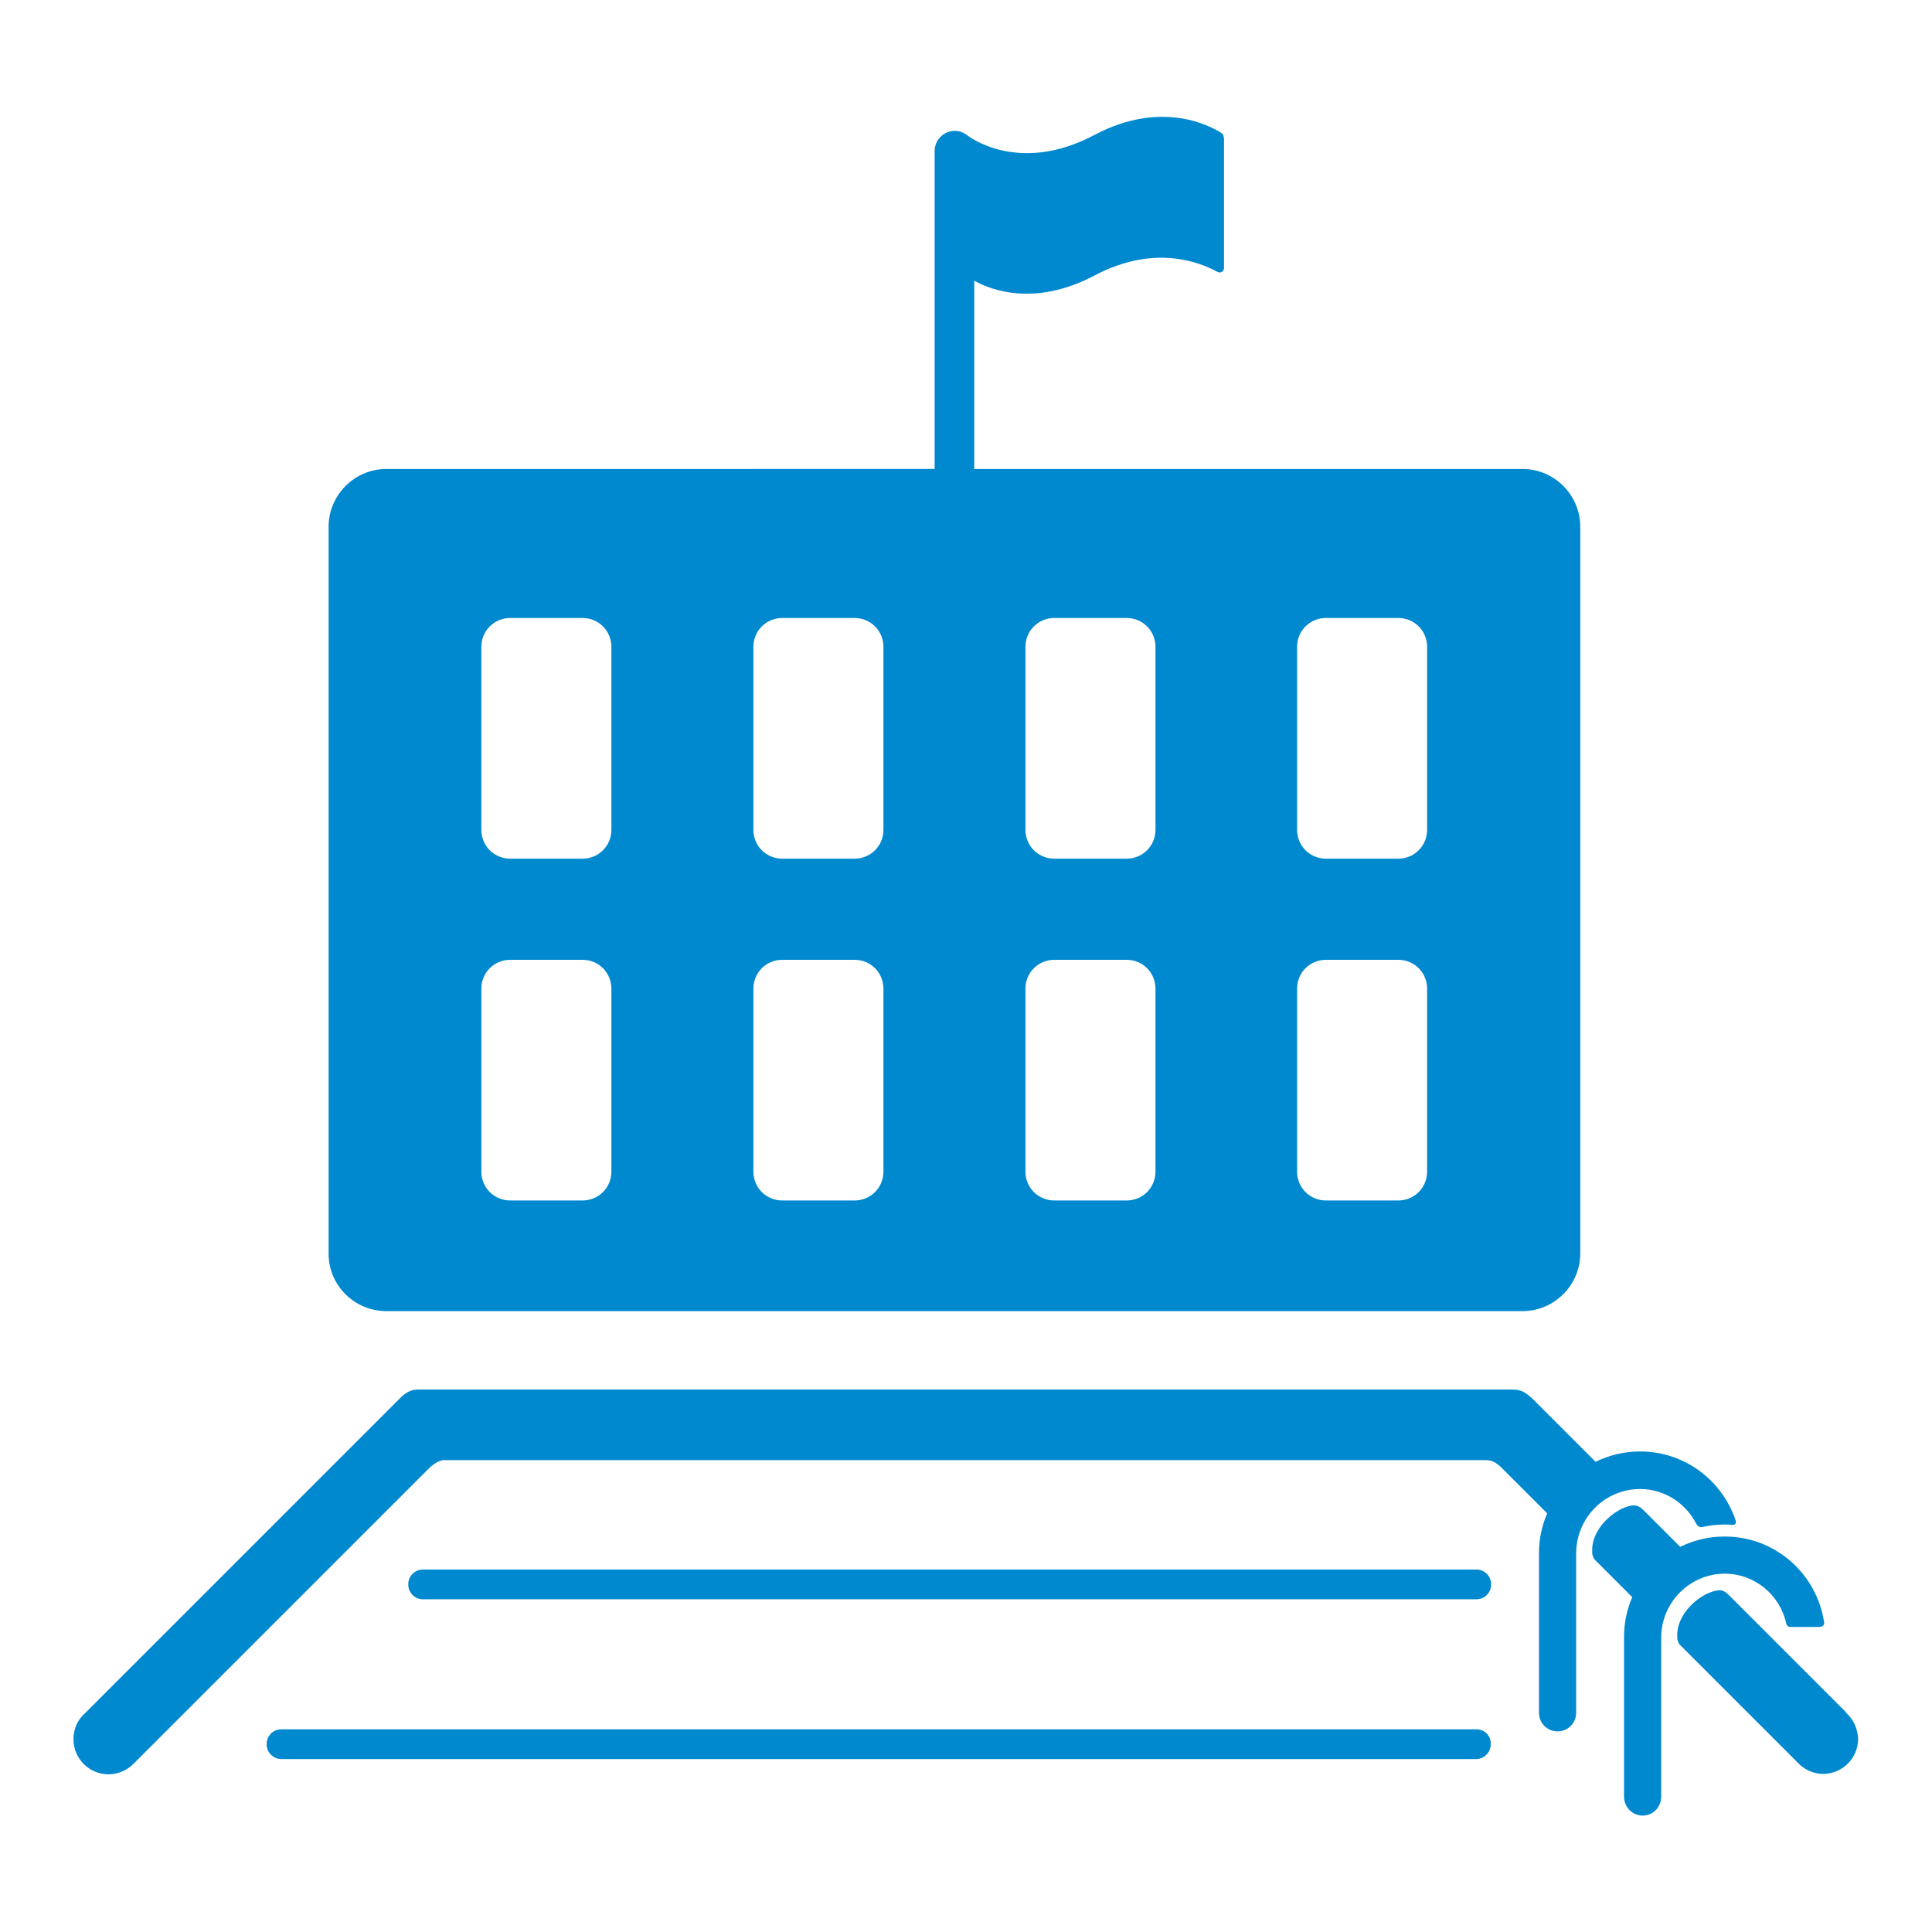
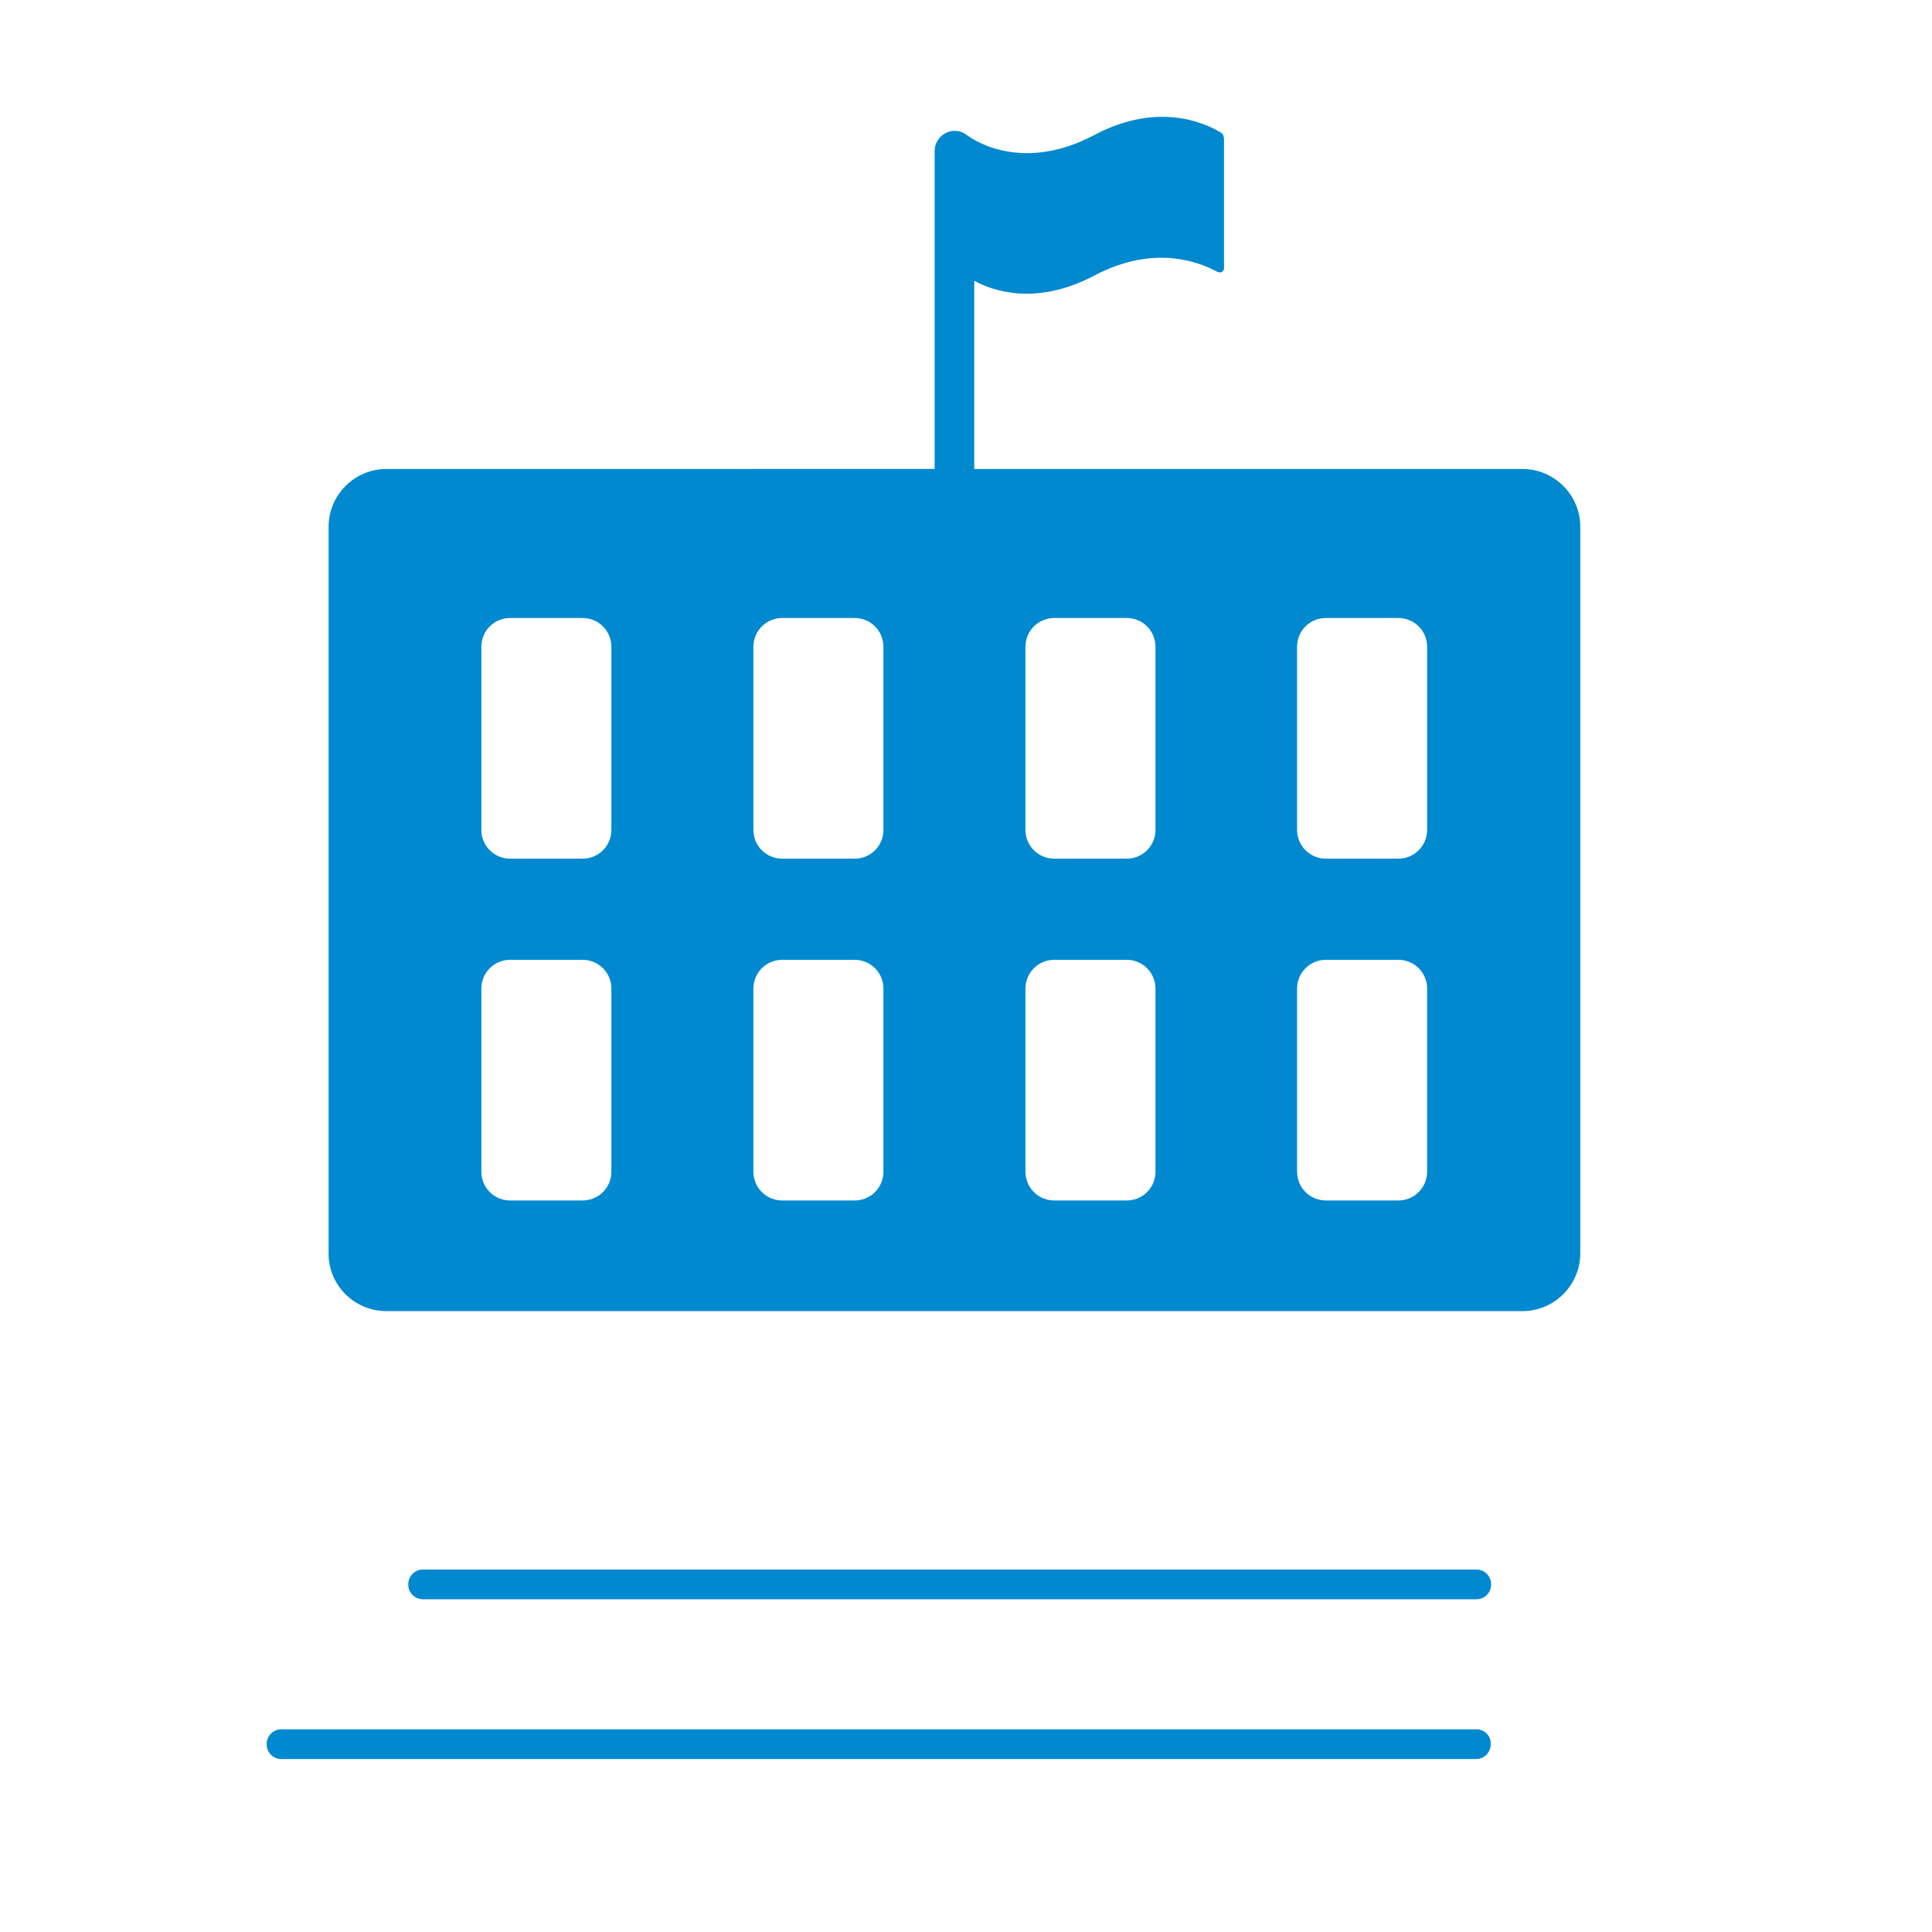
<svg xmlns="http://www.w3.org/2000/svg" version="1.1" id="Layer_1" x="0px" y="0px" viewBox="0 0 468 468" style="enable-background:new 0 0 468 468;" xml:space="preserve">
  <style type="text/css">
	.st0{fill:#0089CF;}
</style>
  <g>
    <path class="st0" d="M116.6,239.5c0-3.9,3.1-7,7-7h17.5c3.9,0,7,3.1,7,7v44.3c0,3.9-3.1,7-7,7h-17.5c-3.9,0-7-3.1-7-7V239.5z    M116.6,156.7c0-3.9,3.1-7,7-7h17.5c3.9,0,7,3.1,7,7V201c0,3.9-3.1,7-7,7h-17.5c-3.9,0-7-3.1-7-7V156.7z M182.5,239.5   c0-3.9,3.1-7,7-7H207c3.9,0,7,3.1,7,7v44.3c0,3.9-3.1,7-7,7h-17.5c-3.9,0-7-3.1-7-7V239.5z M182.5,156.7c0-3.9,3.1-7,7-7H207   c3.9,0,7,3.1,7,7V201c0,3.9-3.1,7-7,7h-17.5c-3.9,0-7-3.1-7-7V156.7z M248.4,239.5c0-3.9,3.1-7,7-7h17.5c3.9,0,7,3.1,7,7v44.3   c0,3.9-3.1,7-7,7h-17.5c-3.9,0-7-3.1-7-7V239.5z M248.4,156.7c0-3.9,3.1-7,7-7h17.5c3.9,0,7,3.1,7,7V201c0,3.9-3.1,7-7,7h-17.5   c-3.9,0-7-3.1-7-7V156.7z M314.2,239.5c0-3.9,3.1-7,7-7h17.5c3.9,0,7,3.1,7,7v44.3c0,3.9-3.1,7-7,7h-17.5c-3.9,0-7-3.1-7-7V239.5z    M314.2,156.7c0-3.9,3.1-7,7-7h17.5c3.9,0,7,3.1,7,7V201c0,3.9-3.1,7-7,7h-17.5c-3.9,0-7-3.1-7-7V156.7z M93.6,317.6h275.2   c7.7,0,14-6.3,14-14V127.6c0-7.7-6.3-14-14-14H236V68c4.1,2.3,14.7,6.3,29-1.2c14.7-7.8,25.7-3.2,29.8-1c1.1,0.6,1.6-0.3,1.7-0.7   V33.7c0,0,0-1-0.5-1.4c-2.6-1.7-14.5-8.3-30.9,0.4c-18.7,9.9-30.9,0-30.9,0v0c-0.8-0.6-1.8-1-2.9-1c-2.7,0-4.9,2.2-4.9,4.9v77H93.6   c-7.7,0-14,6.3-14,14v176.1C79.6,311.4,85.9,317.6,93.6,317.6" />
    <path class="st0" d="M357.7,380.2H102.4c-1.9,0-3.5,1.6-3.5,3.5v0.2c0,1.9,1.6,3.5,3.5,3.5h255.3c1.9,0,3.5-1.6,3.5-3.5v-0.2   C361.2,381.8,359.6,380.2,357.7,380.2" />
    <path class="st0" d="M357.7,418.9H68.1c-1.9,0-3.5,1.6-3.5,3.5v0.2c0,1.9,1.6,3.5,3.5,3.5h289.5c1.9,0,3.5-1.6,3.5-3.5v-0.2   C361.2,420.5,359.6,418.9,357.7,418.9" />
-     <path class="st0" d="M397.3,360.7c5.9,0,11,3.4,13.6,8.4c0.1,0.1,0-0.1,0,0c0,0,0.5,1,1.4,0.8c0,0,0,0,0.1,0   c1.7-0.4,3.4-0.6,5.3-0.6c0.6,0,1.2,0,1.9,0.1c0,0,0,0,0,0c0.8,0,0.9-0.4,0.9-0.7c-0.1-0.2,0,0,0-0.2c-3.2-9.8-12.3-16.9-23.2-16.9   c-3.9,0-7.5,0.9-10.8,2.5L371,338.6c-1.4-1.2-2.4-2-4.6-2c0,0,0,0-0.1,0l-264.7,0c-1.2,0-2.7,0-4.8,2.2l-76,76   c-0.1,0.1-0.2,0.2-0.3,0.3c-1.7,1.5-2.7,3.7-2.7,6.2c0,4.7,3.8,8.5,8.5,8.5c2.5,0,4.7-1.1,6.3-2.8c0.1-0.1,0.1-0.1,0.2-0.2   l71.1-71.1c1.3-1.3,2.5-1.8,3.3-2h253c0.9,0.1,1.8,0.2,3.4,1.7l11.2,11.2c-1.3,2.9-2,6.2-2,9.6v38.7c0,2.5,2,4.5,4.5,4.5   c2.5,0,4.5-2,4.5-4.5V376C382,367.5,388.8,360.7,397.3,360.7" />
-     <path class="st0" d="M417.8,381.2c7.3,0,13.4,5.2,14.9,12.1c0,0,0,0,0,0s0.1,0.8,1.1,0.8h6.9c1,0,1.2-0.7,1.2-0.9   c-1.7-11.9-11.8-21-24.1-21c-3.9,0-7.5,0.9-10.8,2.5l-9-9c-1.1-1.1-2.1-1.1-2.8-1c-4.1,0.7-9.8,5.7-9.5,11.1   c-0.1,0.5,0.2,1.6,0.6,2l9.1,9.1c-1.3,2.9-2,6.2-2,9.6v38.7c0,2.5,2,4.6,4.5,4.6c2.5,0,4.5-2,4.5-4.6v-38.7   C402.5,388.1,409.4,381.2,417.8,381.2" />
-     <path class="st0" d="M447.4,415.1c-0.1-0.1-0.2-0.2-0.3-0.4l-25.8-25.8l-2.7-2.7c-1.1-1.1-2.1-1.1-2.8-0.9   c-4.1,0.7-9.8,5.7-9.5,11.1c-0.1,0.5,0.2,1.6,0.6,2l10.6,10.6l17.7,17.7c0,0,0.1,0.1,0.1,0.1c1.5,1.7,3.8,2.9,6.3,2.9   c4.7,0,8.5-3.8,8.5-8.5C450,418.8,449,416.6,447.4,415.1" />
  </g>
</svg>